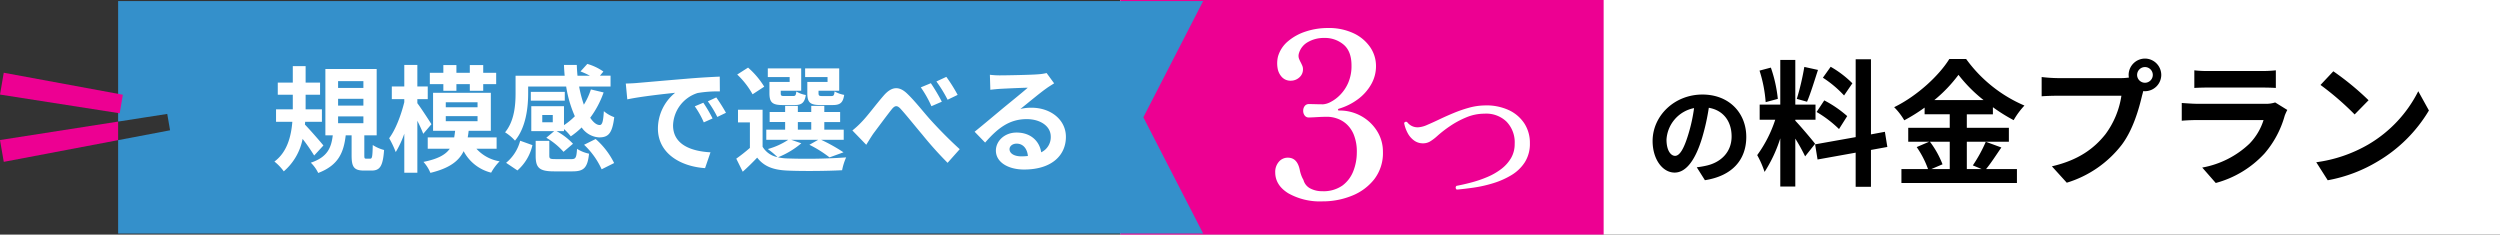
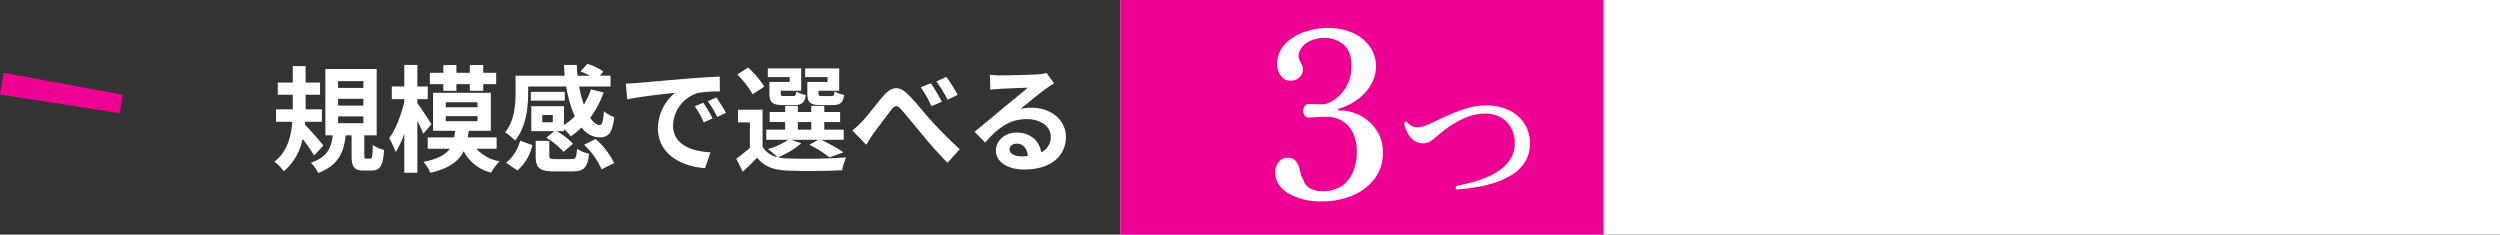
<svg xmlns="http://www.w3.org/2000/svg" width="714" height="67" viewBox="0 0 714 67">
  <rect x="0" y="0" width="714" height="67" fill="#333333" stroke="none" />
  <g id="Group_36467" data-name="Group 36467" transform="translate(-435.527 -5560.299)">
    <rect id="Rectangle_35036" data-name="Rectangle 35036" width="394" height="67" transform="translate(755.527 5560.299)" fill="#fff" />
    <rect id="Rectangle_35037" data-name="Rectangle 35037" width="138" height="67" transform="translate(755.527 5560.299)" fill="#ed0092" />
-     <path id="パス_35803" data-name="パス 35803" d="M-84.263-10.912C-84.263-17.67-89.1-23-96.787-23c-8.029,0-14.229,6.107-14.229,13.268,0,5.239,2.852,9.021,6.293,9.021,3.379,0,6.045-3.844,7.9-10.106a62.692,62.692,0,0,0,1.86-8.4c4.185.713,6.51,3.906,6.51,8.184,0,4.526-3.1,7.378-7.068,8.308a23.843,23.843,0,0,1-2.883.5l2.325,3.689C-88.262.248-84.263-4.371-84.263-10.912Zm-22.785.775a9.758,9.758,0,0,1,7.874-8.99,46.532,46.532,0,0,1-1.643,7.5c-1.271,4.185-2.48,6.138-3.782,6.138C-105.808-5.487-107.048-7.006-107.048-10.137Zm53.089-16.071a29.308,29.308,0,0,0-6.2-4.719l-2.223,3.12a31.377,31.377,0,0,1,6.045,5.07Zm-10.218,8.19a32.982,32.982,0,0,1,6.4,4.875l2.34-3.7a32.571,32.571,0,0,0-6.552-4.485Zm-3.51-12.87a72.545,72.545,0,0,1-2.145,9.126l2.925.819c.975-2.262,2.106-5.967,3.12-9.087Zm-7.566,9.126a39.1,39.1,0,0,0-1.989-8.931l-3.237.858a38.566,38.566,0,0,1,1.755,9.009ZM-64.606-8.931c-.819-1.092-4.524-5.46-5.655-6.591V-15.8h5.772v-4.329h-5.772V-32.877h-4.29v12.753H-80.44V-15.8h4.446a36.1,36.1,0,0,1-5.148,10.1A27.56,27.56,0,0,1-79.036-.9a40.025,40.025,0,0,0,4.485-9.594V3.276h4.29V-10.413a52.1,52.1,0,0,1,2.808,5.07Zm20.631.9-.7-4.329-3.978.741v-21.45h-4.368v22.23L-64.606-8.775l.7,4.329L-53.023-6.4v9.75h4.368V-7.176Zm17.823-1.482v7.8h-5.265l3.2-1.365a26.311,26.311,0,0,0-3.588-6.435Zm-4.407-11.9a40.684,40.684,0,0,0,6.9-7.215,41.612,41.612,0,0,0,7.176,7.215Zm14.7,11.9a40.507,40.507,0,0,1-3.7,6.747l2.535,1.053h-4.251v-7.8H-9.265v-3.978H-21.277v-3.861h7.449v-2.028a49.292,49.292,0,0,0,5.928,3.7,21.785,21.785,0,0,1,3.081-4.173,39.848,39.848,0,0,1-16.653-13.3h-4.8c-2.886,4.68-9.126,10.53-15.756,13.767a18.179,18.179,0,0,1,2.886,3.744,49.841,49.841,0,0,0,5.811-3.627v1.911h7.176v3.861H-38.008v3.978h5.967L-35.59-7.995a26.8,26.8,0,0,1,3.237,6.279h-7.6V2.262H-6.964V-1.716h-8.814c1.365-1.638,2.886-4.017,4.368-6.162ZM27.356-28.587a2.264,2.264,0,0,1,2.262-2.262,2.256,2.256,0,0,1,2.223,2.262,2.247,2.247,0,0,1-2.223,2.223A2.256,2.256,0,0,1,27.356-28.587Zm-2.418,0a4.32,4.32,0,0,0,.078.741,16.828,16.828,0,0,1-2.223.156H4.736A43.424,43.424,0,0,1,.095-28v5.5c.975-.078,2.847-.156,4.641-.156H22.871a24.508,24.508,0,0,1-4.563,11C15.149-7.683,10.742-4.29,3.02-2.5l4.251,4.68a31.324,31.324,0,0,0,15.678-10.8c3.276-4.329,4.953-10.374,5.85-14.2.117-.351.195-.741.312-1.17a2.224,2.224,0,0,0,.507.039,4.678,4.678,0,0,0,4.641-4.641,4.686,4.686,0,0,0-4.641-4.68A4.694,4.694,0,0,0,24.938-28.587ZM43.7-29.913v5.031C44.828-24.96,46.5-25,47.753-25H62.69c1.4,0,3.237.039,4.29.117v-5.031a36.77,36.77,0,0,1-4.212.195H47.753A32.875,32.875,0,0,1,43.7-29.913ZM70.256-18.6l-3.471-2.145a8.227,8.227,0,0,1-2.847.39H44.633c-1.209,0-2.886-.117-4.524-.234v5.07c1.638-.156,3.588-.195,4.524-.195H63.47A16.92,16.92,0,0,1,59.453-8.97,26.306,26.306,0,0,1,45.959-2.145L49.82,2.262A29.2,29.2,0,0,0,63.743-6.162a28.028,28.028,0,0,0,5.772-10.8A14.451,14.451,0,0,1,70.256-18.6ZM83.4-29.64l-3.666,3.9a81.09,81.09,0,0,1,9.75,8.424l3.978-4.056A78.767,78.767,0,0,0,83.4-29.64ZM78.524-3.666,81.8,1.482a42.236,42.236,0,0,0,14.469-5.5,41.471,41.471,0,0,0,14.43-14.43l-3.042-5.5a36.723,36.723,0,0,1-14.2,15.171A40.2,40.2,0,0,1,78.524-3.666Z" transform="translate(1018.527 5610.299)" />
    <g id="Group_36259" data-name="Group 36259" transform="translate(-3 1)">
      <path id="Path_19996" data-name="Path 19996" d="M-5.943-6.156A.667.667,0,0,1-6.032-7.22Q-3.9-7.619-1.6-8.24A33.383,33.383,0,0,0,2.879-9.792a17.977,17.977,0,0,0,3.9-2.261,10.811,10.811,0,0,0,2.771-3.1,7.9,7.9,0,0,0,1.042-4.079A8.446,8.446,0,0,0,8.2-25.618a8.341,8.341,0,0,0-6.251-2.217,13.407,13.407,0,0,0-5.209,1.064,25.7,25.7,0,0,0-4.677,2.527,34.006,34.006,0,0,0-3.591,2.793,13.228,13.228,0,0,1-2.084,1.574,3.929,3.929,0,0,1-1.995.51,4.234,4.234,0,0,1-2.549-.82A6.171,6.171,0,0,1-20-22.36a9.853,9.853,0,0,1-.975-2.771.55.55,0,0,1,.887-.266,3.681,3.681,0,0,0,3.458,1.419,7.432,7.432,0,0,0,2.261-.665Q-12.9-25.264-11-26.172t4.079-1.818A37.1,37.1,0,0,1-2.507-29.52a17.7,17.7,0,0,1,4.367-.665,15.262,15.262,0,0,1,7.049,1.33A10.658,10.658,0,0,1,13.386-25a10.179,10.179,0,0,1,1.552,5.586A9.824,9.824,0,0,1,13.5-13.981,11.651,11.651,0,0,1,9.684-10.3,23,23,0,0,1,4.519-8,36.43,36.43,0,0,1-1.022-6.733Q-3.771-6.334-5.943-6.156Z" transform="translate(860.527 5619.601)" fill="#fff" />
      <path id="Path_19995" data-name="Path 19995" d="M-7.477-15.434a18.276,18.276,0,0,1-9.737-2.31q-3.73-2.31-3.73-6.007a4.391,4.391,0,0,1,1.023-2.971,3.289,3.289,0,0,1,2.608-1.188q2.641,0,3.367,3.433a9.934,9.934,0,0,0,.4,1.485,7.606,7.606,0,0,0,.66,1.419,3.821,3.821,0,0,0,1.947,2.443,7.113,7.113,0,0,0,3.4.792A9.355,9.355,0,0,0-1.7-19.989a9.342,9.342,0,0,0,3.1-4.192,14.594,14.594,0,0,0,.957-5.182,12.894,12.894,0,0,0-.891-5.182,8.27,8.27,0,0,0-2.211-3.1,7.911,7.911,0,0,0-2.74-1.518,8.73,8.73,0,0,0-2.476-.429q-1.386,0-3.1.1t-2.31.1a1.379,1.379,0,0,1-1.155-.561,2.162,2.162,0,0,1-.429-1.353,2.162,2.162,0,0,1,.429-1.353,1.447,1.447,0,0,1,1.221-.561q.726,0,1.881.033t2.145.033a5.325,5.325,0,0,0,2.145-.66,10.427,10.427,0,0,0,2.74-2.046,11.361,11.361,0,0,0,2.31-3.466A12.034,12.034,0,0,0,.841-54.25q0-4.027-2.244-5.941a8.249,8.249,0,0,0-5.545-1.914A9,9,0,0,0-11.57-60.95a5.355,5.355,0,0,0-2.575,3.136,2.5,2.5,0,0,0-.033,1.551,8.717,8.717,0,0,0,.561,1.221q.2.4.4.858a2.487,2.487,0,0,1,.2.99,3.014,3.014,0,0,1-1.056,2.376,3.6,3.6,0,0,1-2.443.924,3.342,3.342,0,0,1-2.509-1.023,4.8,4.8,0,0,1-1.254-2.641,8.205,8.205,0,0,1,.132-3.268,8.88,8.88,0,0,1,2.839-4.324A14.9,14.9,0,0,1-12.2-63.954a20.005,20.005,0,0,1,6.3-.99A16.6,16.6,0,0,1,1.4-63.459,11.8,11.8,0,0,1,6.155-59.5a9.479,9.479,0,0,1,1.683,5.446,10.4,10.4,0,0,1-1.386,5.215,13.724,13.724,0,0,1-3.763,4.225,17.36,17.36,0,0,1-5.413,2.707.349.349,0,0,0-.3.3q-.033.231.363.231A12.573,12.573,0,0,1,3.679-39.76a12.365,12.365,0,0,1,4.489,4.291,11.027,11.027,0,0,1,1.65,5.908A12.239,12.239,0,0,1,7.376-21.8a15.229,15.229,0,0,1-6.4,4.753A22.134,22.134,0,0,1-7.477-15.434Z" transform="translate(823.675 5632.243)" fill="#fff" />
    </g>
    <g id="Group_36254" data-name="Group 36254" transform="translate(435.527 5560.597)">
-       <path id="Path_19974" data-name="Path 19974" d="M21.339,0V34.427l14.027-2.19.808,4.675L21.339,39.728V66.4H331.224L314.141,33.2,331.224,0Z" transform="translate(12.399)" fill="#3490cb" />
-       <path id="Path_19975" data-name="Path 19975" d="M0,27.043l1.077,6.231,32.661-6.2v-5.3Z" transform="translate(0 12.652)" fill="#ed0092" />
      <path id="Path_19976" data-name="Path 19976" d="M0,19.185,34.184,24.53l.9-5.3L1.067,12.951Z" transform="translate(0.003 7.525)" fill="#ed0092" />
      <path id="パス_35804" data-name="パス 35804" d="M-100.584-4.95c-.726-.924-3.894-4.554-5.28-5.973l.066-.792h4.785v-3.564h-4.653v-4.158h4.125V-22.9h-4.125v-4.719h-3.663V-22.9h-4.29v3.465h4.29v4.158h-4.785v3.564h4.653c-.33,4.158-1.485,8.679-5.115,11.352a14.247,14.247,0,0,1,2.673,2.8,16.292,16.292,0,0,0,5.379-9.273,53.374,53.374,0,0,1,3.3,4.752Zm4.191-8.316h7.227v1.947h-7.227Zm0-5.016h7.227v1.947h-7.227Zm0-5.049h7.227v1.947h-7.227Zm8.052,22.143c-.495,0-.561-.1-.561-.99V-7.854h3.531V-26.8h-14.652V-7.854h2.112c-.429,3.5-1.452,6.2-6.27,7.821A10.415,10.415,0,0,1-102.069,2.9C-96.261.693-94.776-3-94.215-7.854h1.683v5.742c0,3.234.627,4.323,3.531,4.323h2.178c2.343,0,3.234-1.188,3.564-5.874a11.061,11.061,0,0,1-3.234-1.419c-.066,3.465-.2,3.894-.726,3.894ZM-66.33-20.559H-62.6v-1.914h3.828v1.914h3.828v-1.914h3.7v-3.234h-3.7v-2.211h-3.828v2.211H-62.6v-2.211H-66.33v2.211h-3.861v3.234h3.861Zm-3.4,9.537c-.594-.957-3.036-4.719-4.026-6.006v-1.155h2.97v-3.63h-2.97v-6.138h-3.729v6.138h-3.564v3.63h3.564v.858c-.924,3.729-2.508,7.92-4.323,10.3a27.078,27.078,0,0,1,1.881,3.96,27.977,27.977,0,0,0,2.442-5.247V2.838h3.729v-14.85c.693,1.386,1.32,2.772,1.683,3.729Zm4.092-2.31h9.075v1.452h-9.075Zm0-3.96h9.075v1.419h-9.075Zm14.52,13.266V-7.26h-8.25c.1-.627.2-1.221.264-1.881h6.336V-20h-16.5V-9.141h6.3c-.066.66-.165,1.287-.264,1.881h-7.557v3.234h6.3c-1.221,1.716-3.4,2.937-7.524,3.762a10.485,10.485,0,0,1,1.98,3.135c5.445-1.32,8.118-3.366,9.5-6.2a12.163,12.163,0,0,0,7.854,6.138A14.48,14.48,0,0,1-50.259-.429a11.38,11.38,0,0,1-6.633-3.6Zm16.038-7.557h-3v-2.079h3Zm-7.029-10.2h10.857A33.851,33.851,0,0,0-28.776-13.3a18.975,18.975,0,0,1-3.1,2.541V-16.17h-9.339v7.128h6.534l-2.244,1.881A20.1,20.1,0,0,1-32.01-3.135l2.706-2.31a18.832,18.832,0,0,0-4.686-3.6h2.112v-.594a15.551,15.551,0,0,1,1.947,2.079,22.241,22.241,0,0,0,3.1-2.541A6.48,6.48,0,0,0-21.846-7.26c2.607,0,3.762-1.089,4.323-5.775a9.388,9.388,0,0,1-2.97-1.716c-.165,2.838-.429,3.927-1.155,3.96-.924,0-1.848-.759-2.739-2.079A27,27,0,0,0-20.559-20.1l-3.63-.858A20.132,20.132,0,0,1-26.2-16.6a34.763,34.763,0,0,1-1.353-5.181h8.976v-3.1h-3.036l.99-1.188a15.573,15.573,0,0,0-4.587-2.178L-27.159-26.1a23.993,23.993,0,0,1,2.673,1.221h-3.531c-.1-.99-.165-2.046-.2-3.069h-3.663q.05,1.535.2,3.069H-45.705v4.95c0,3.333-.3,7.953-3,11.22A12.935,12.935,0,0,1-45.87-6.336c3.135-3.729,3.762-9.471,3.762-13.53Zm10.461,1.518h-9.7v2.508h9.7Zm-13.53,22.44a13.543,13.543,0,0,0,4.29-7.227l-3.5-1.254A12.082,12.082,0,0,1-48.411,0Zm10.89-3.234c-1.518,0-1.782-.1-1.782-.99V-6.27h-3.894v4.257c0,3.4.99,4.455,5.247,4.455h5.28c3.2,0,4.29-.99,4.719-5.049a10.274,10.274,0,0,1-3.432-1.386c-.165,2.607-.4,2.937-1.65,2.937Zm8.151-4.092a22.24,22.24,0,0,1,5.016,7L-17.556.066A22.062,22.062,0,0,0-22.836-6.8Zm11.913-17.49.429,4.521C-9.966-18.942-3.234-19.668-.132-20A13.2,13.2,0,0,0-5.049-9.8c0,7.161,6.534,10.857,13.464,11.319L9.966-3C4.356-3.3-.726-5.247-.726-10.692a10.028,10.028,0,0,1,7-9.24,34.282,34.282,0,0,1,6.369-.462l-.033-4.224c-2.343.1-5.94.3-9.339.594-6.039.5-11.484.99-14.256,1.221C-11.616-22.737-12.9-22.671-14.223-22.638ZM7.92-17.16,5.478-16.137A25.461,25.461,0,0,1,8.052-11.55l2.508-1.122A40.96,40.96,0,0,0,7.92-17.16Zm3.7-1.518L9.207-17.556A29.031,29.031,0,0,1,11.913-13.1l2.475-1.188A49.361,49.361,0,0,0,11.616-18.678ZM43.4-23.1H37.62v3.2c0,2.64.759,3.4,3.729,3.4H44.88c2.079,0,2.937-.627,3.267-2.9a8.414,8.414,0,0,1-2.739-.99c-.132,1.122-.264,1.32-.924,1.32H41.811c-.825,0-.99-.132-.99-.858v-.66h5.907v-6.369H36.993v2.475h6.4Zm-10.824,0H26.8v3.2c0,2.64.825,3.4,3.729,3.4H33.99c1.98,0,2.871-.627,3.2-2.871a7.7,7.7,0,0,1-2.706-.99c-.132,1.089-.264,1.287-.924,1.287H31.02c-.858,0-.99-.132-.99-.825v-.693h5.841v-6.369H26.334v2.475h6.237Zm-7.26,1.353a23.6,23.6,0,0,0-4.62-5.445l-3.1,1.98a23.216,23.216,0,0,1,4.389,5.643Zm9.6,10.1h3.828v2.178H34.914ZM33.033-6.567h7.689L38.214-5.148a32.911,32.911,0,0,1,5.742,3.6L47.949-3A49.407,49.407,0,0,0,41.58-6.567h6.435v-2.9H42.471v-2.178h4.521V-14.52H42.471v-1.749H38.742v1.749H34.914v-1.749h-3.63v1.749H26.862v2.871h4.422v2.178H25.9v2.9h6.27a20.386,20.386,0,0,1-5.841,2.64,23.379,23.379,0,0,1,2.772,2.31,6.346,6.346,0,0,1-4.257-2.97v-10.56H17.82v3.6h3.4v7.293a49.2,49.2,0,0,1-3.894,3.069l1.848,3.729C20.757,1.122,22.044-.165,23.3-1.485c1.98,2.574,4.686,3.531,8.646,3.7,4.125.2,11.418.132,15.609-.1a16.367,16.367,0,0,1,1.155-3.663,160.47,160.47,0,0,1-16.764.3,13.494,13.494,0,0,1-2.706-.33A24.022,24.022,0,0,0,35.9-5.577ZM50.49-9.24l3.96,4.092c.561-.891,1.32-2.178,2.079-3.267,1.419-1.881,3.8-5.115,5.115-6.765.957-1.221,1.617-1.386,2.739-.1,1.584,1.749,4.059,4.851,6.1,7.26A103.142,103.142,0,0,0,77.682,0l3.465-3.894c-3.135-2.838-5.973-5.775-8.085-8.085-1.947-2.112-4.554-5.511-6.831-7.689-2.409-2.376-4.554-2.145-6.831.5-2.079,2.376-4.587,5.775-6.138,7.359A24.661,24.661,0,0,1,50.49-9.24ZM72.9-22.737l-2.871,1.188a31.2,31.2,0,0,1,3.036,5.379l2.97-1.287A52.933,52.933,0,0,0,72.9-22.737Zm4.422-1.815-2.838,1.32a37.045,37.045,0,0,1,3.2,5.214L80.553-19.4A43.53,43.53,0,0,0,77.319-24.552ZM95.37-3.894c0-.825.792-1.584,2.046-1.584,1.782,0,3,1.386,3.2,3.531a17.228,17.228,0,0,1-1.914.1C96.723-1.848,95.37-2.673,95.37-3.894ZM89.76-25.146l.132,4.29c.759-.1,1.815-.2,2.706-.264,1.749-.1,6.3-.3,7.986-.33-1.617,1.419-5.049,4.191-6.9,5.709-1.947,1.617-5.94,4.983-8.283,6.864l3,3.1c3.531-4.026,6.831-6.7,11.88-6.7,3.894,0,6.864,2.013,6.864,4.983A4.783,4.783,0,0,1,104.412-3c-.462-3.135-2.937-5.643-7.029-5.643-3.5,0-5.907,2.475-5.907,5.148,0,3.3,3.465,5.412,8.052,5.412,7.986,0,11.946-4.125,11.946-9.339,0-4.818-4.257-8.316-9.867-8.316a12.891,12.891,0,0,0-3.135.363c2.079-1.65,5.544-4.554,7.326-5.808.759-.561,1.551-1.023,2.31-1.518l-2.145-2.937a14.418,14.418,0,0,1-2.508.363c-1.881.165-8.943.3-10.692.3A22.9,22.9,0,0,1,89.76-25.146Z" transform="translate(192.951 46.202)" fill="#fff" />
    </g>
  </g>
</svg>